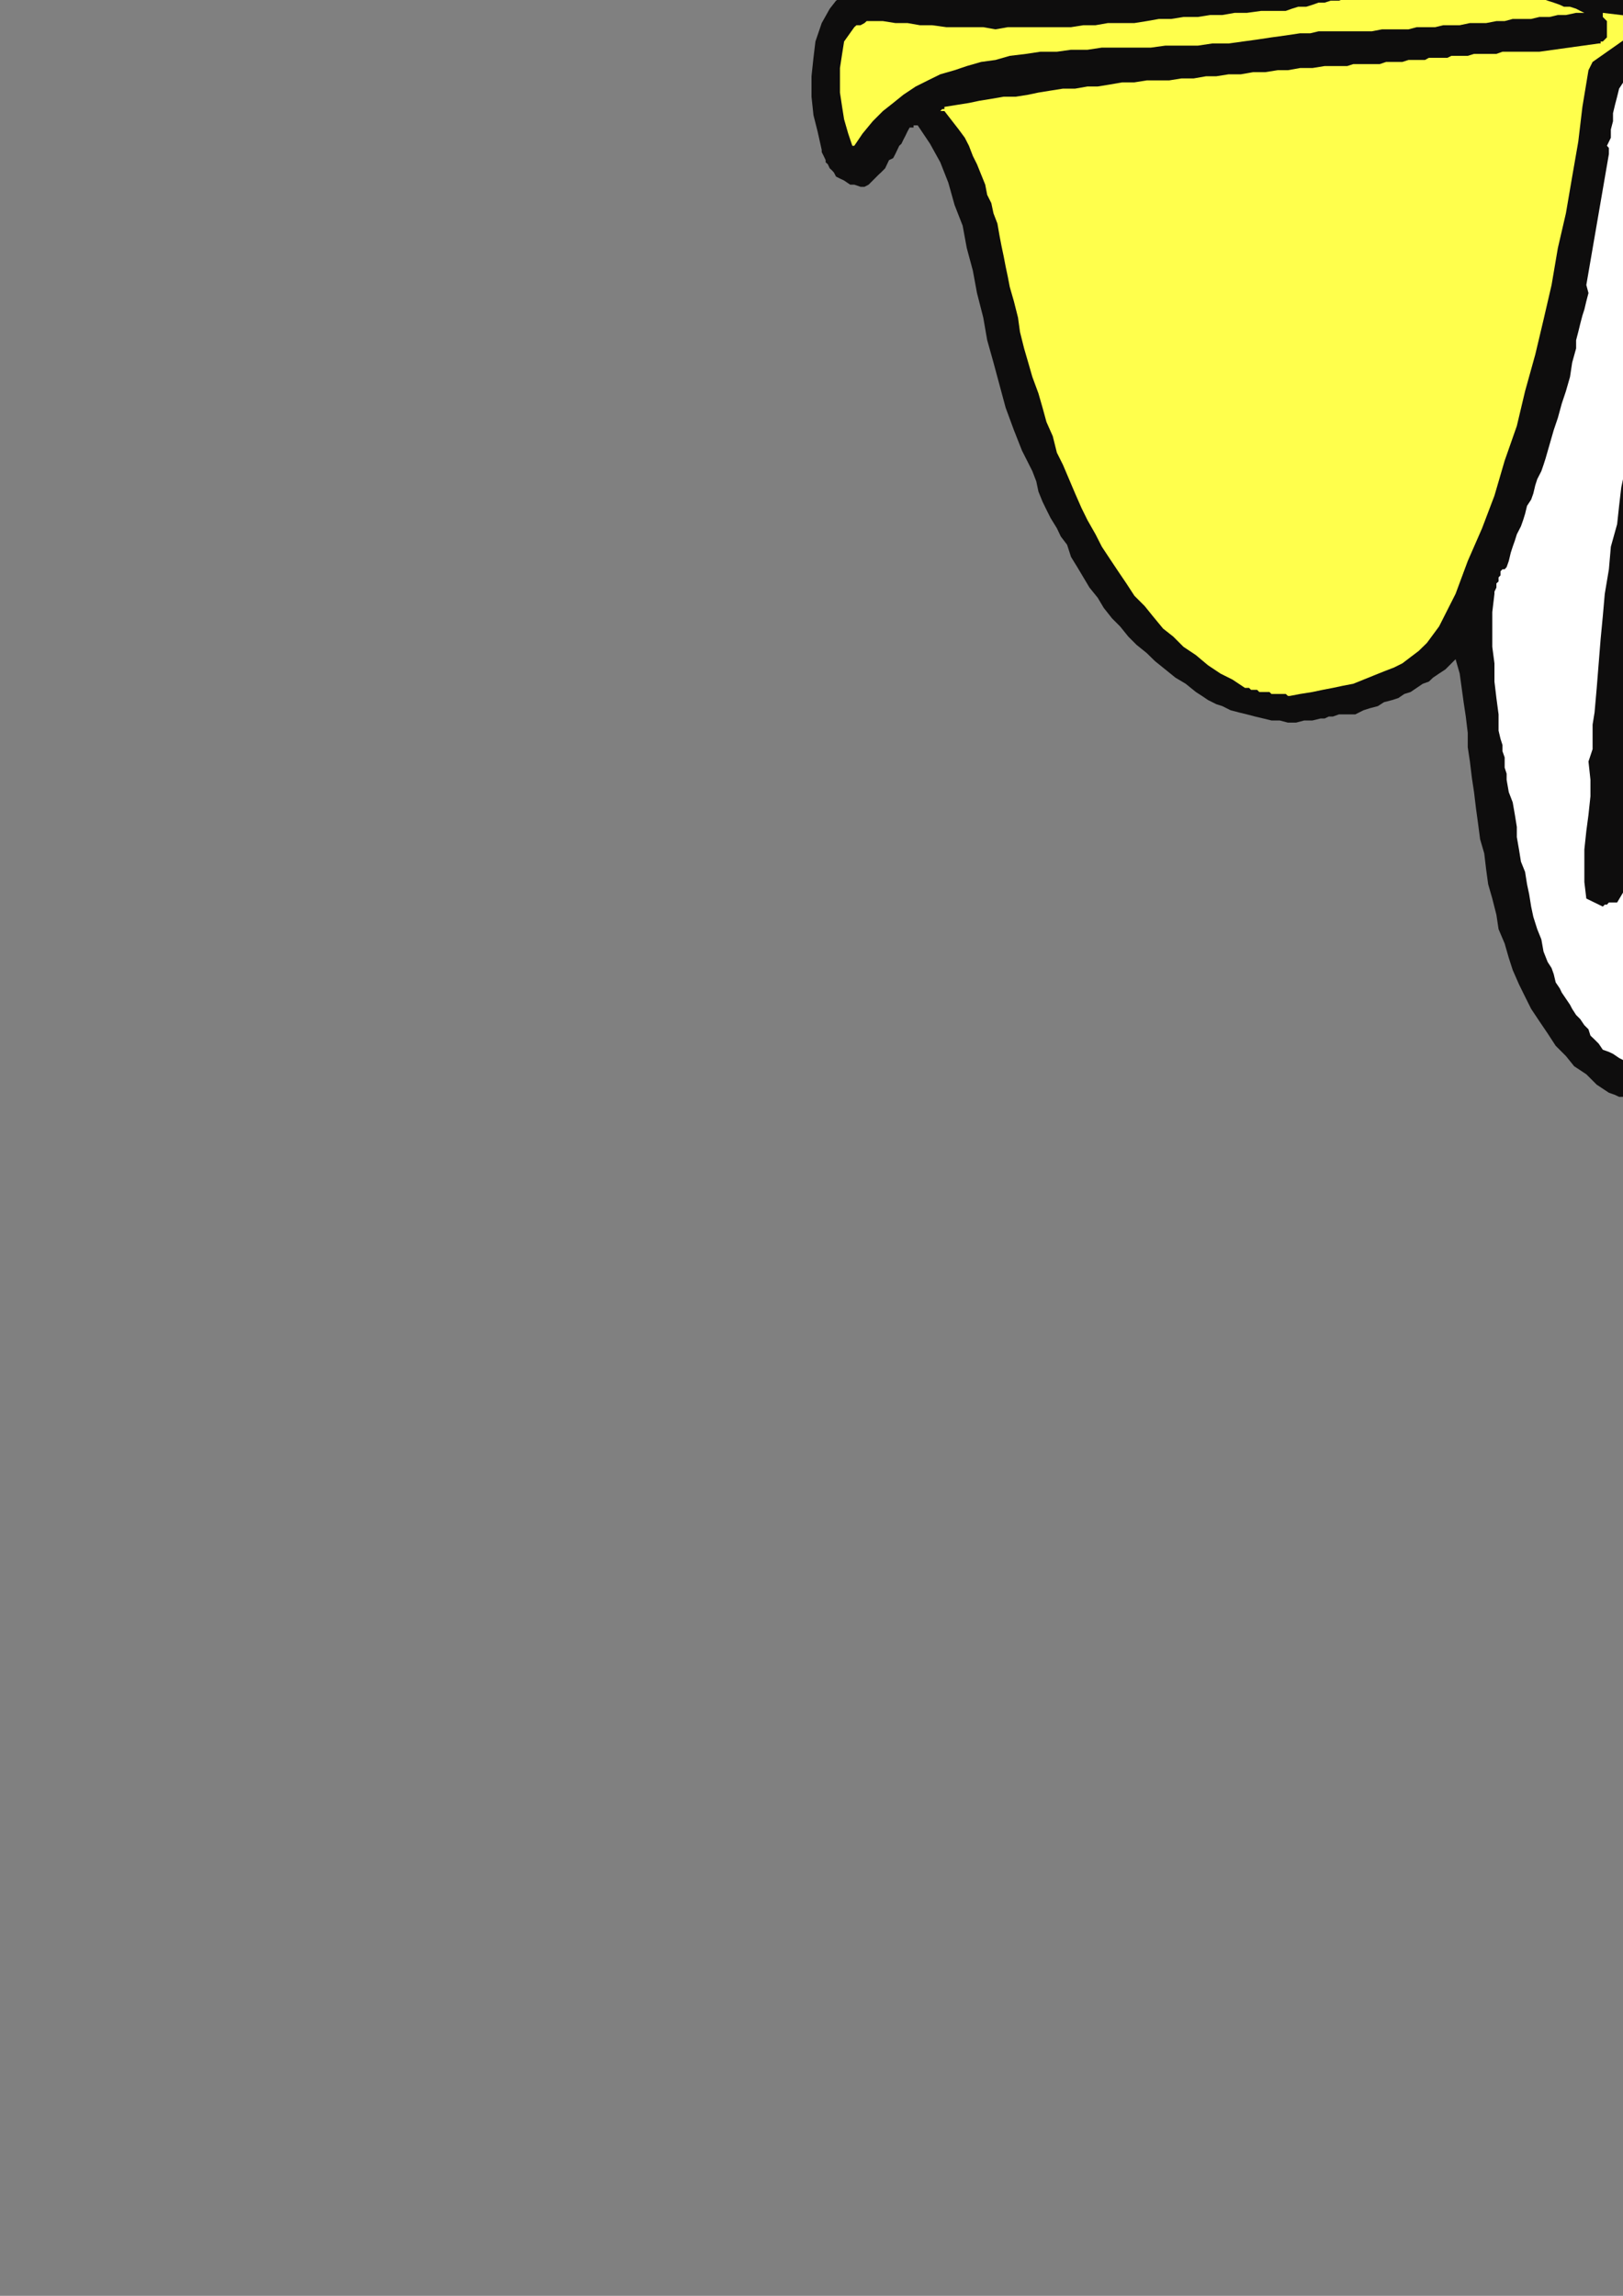
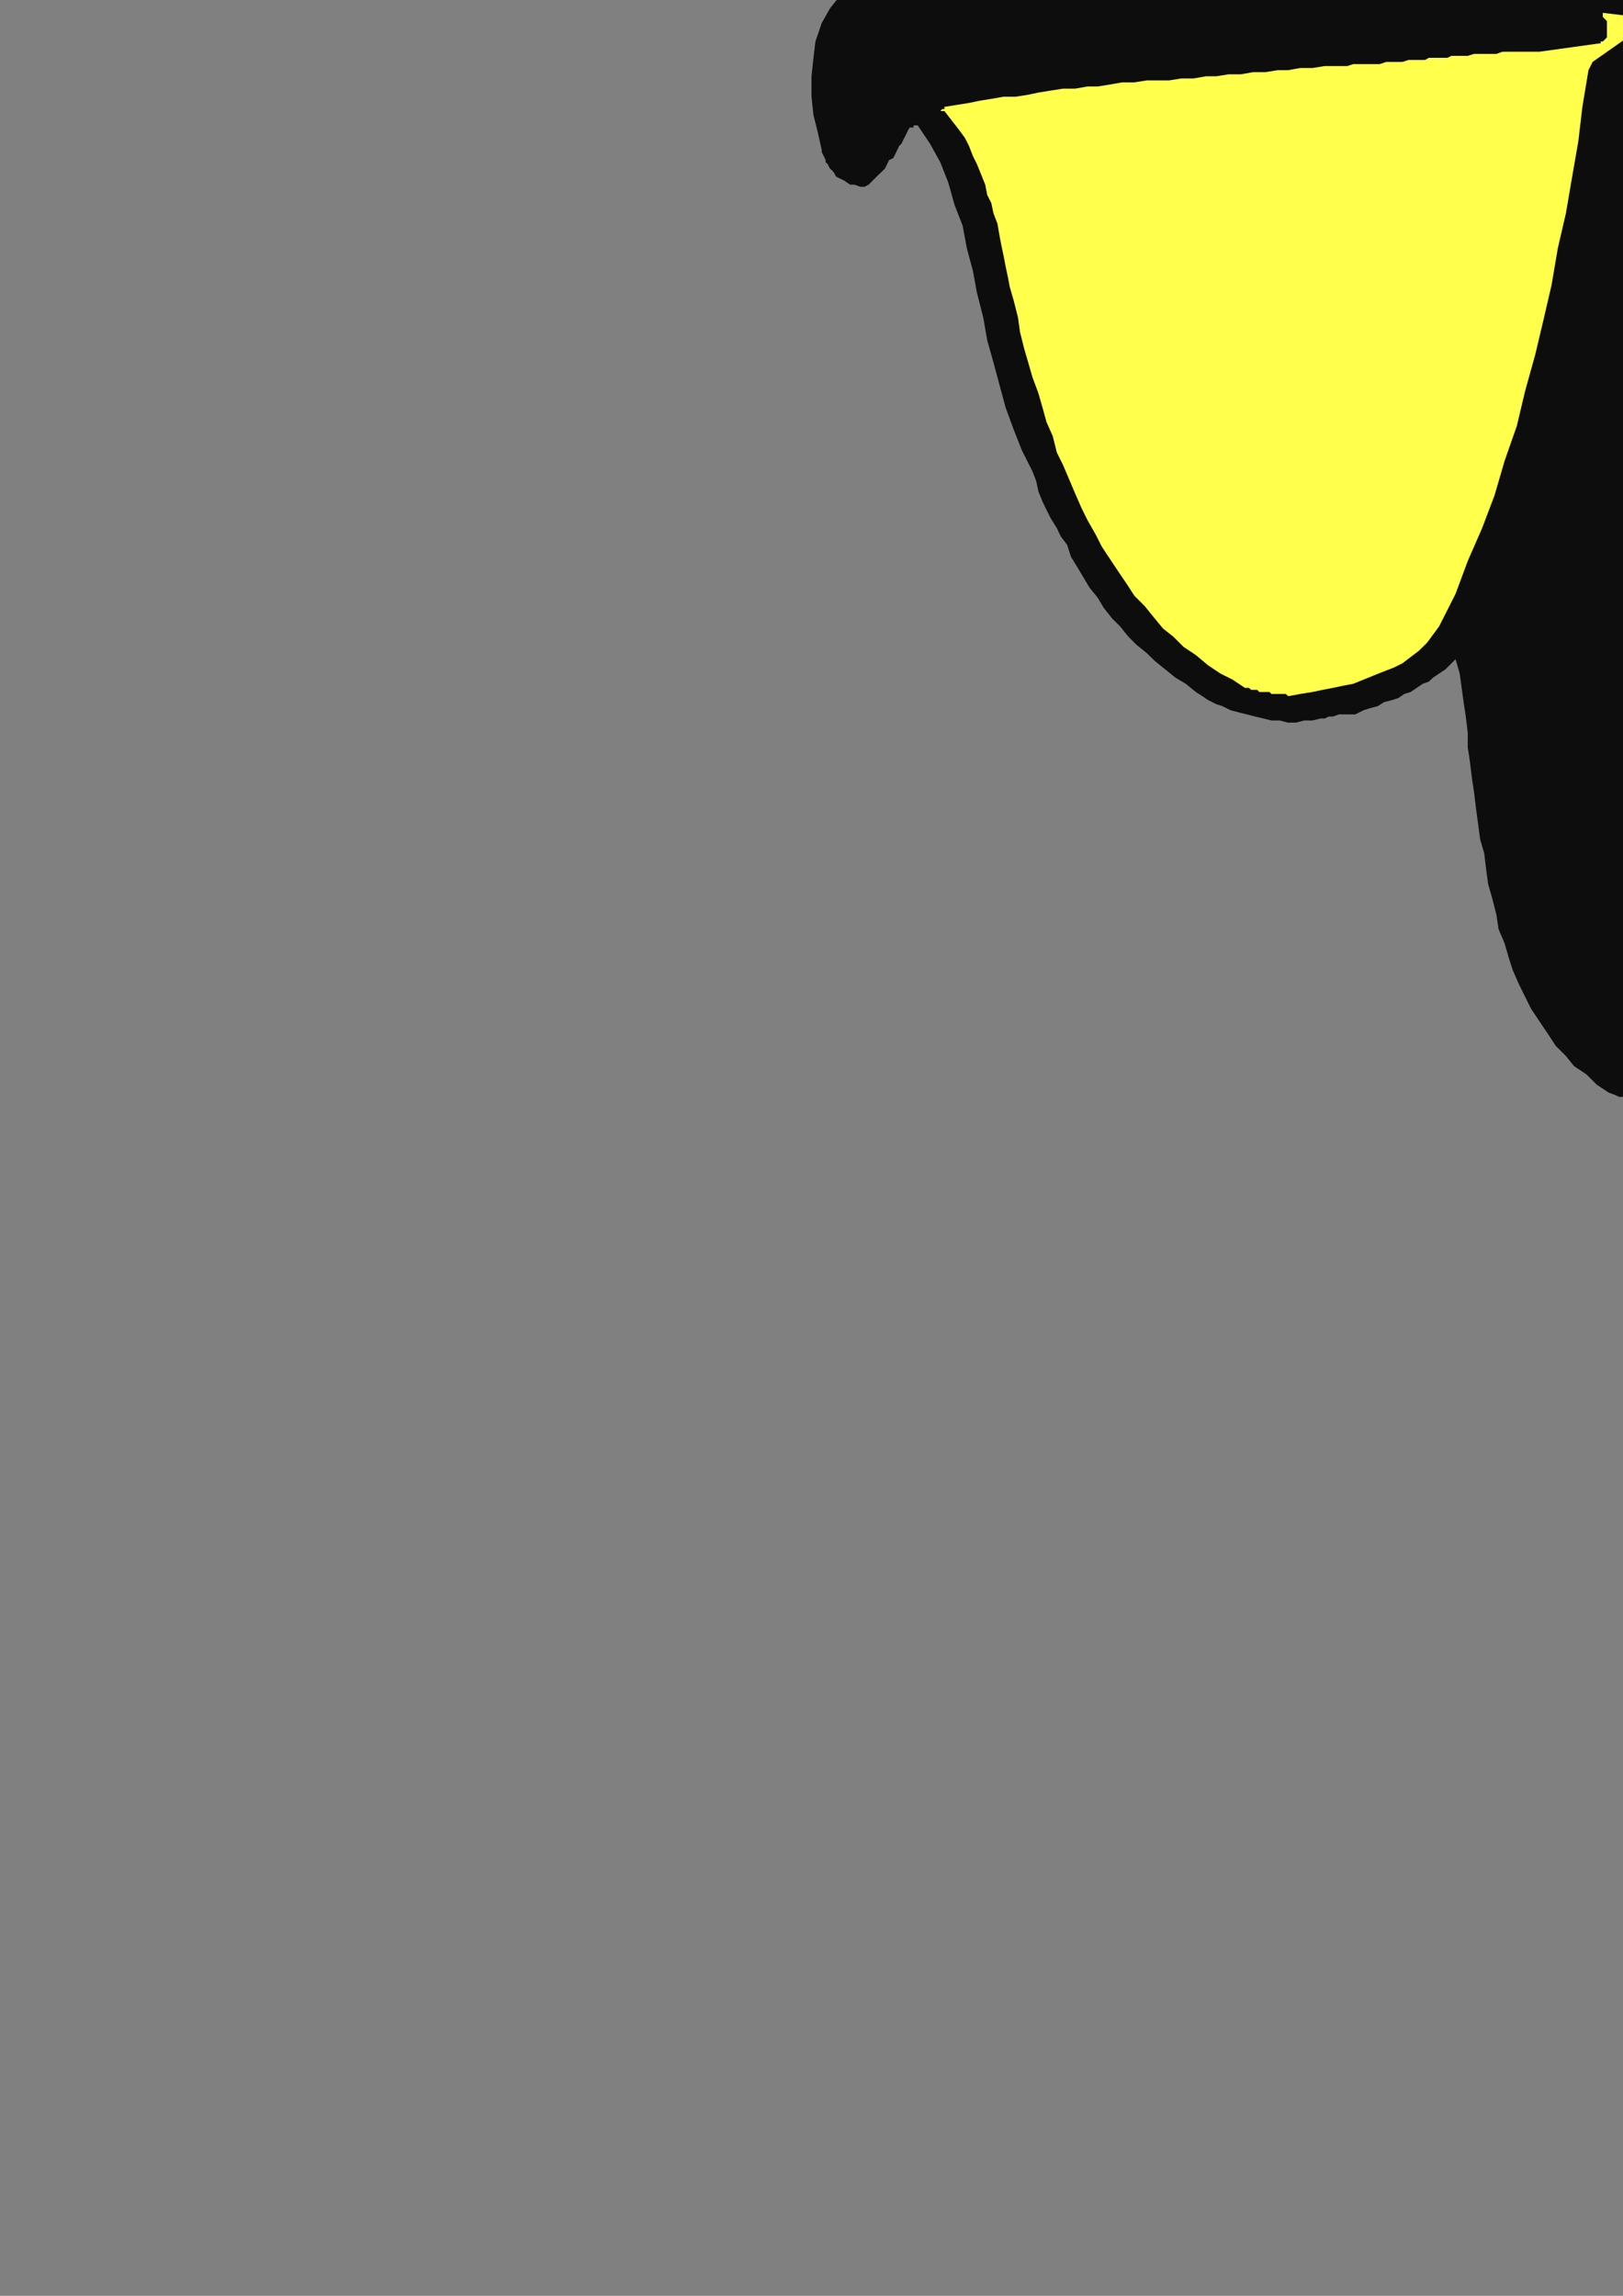
<svg xmlns="http://www.w3.org/2000/svg" height="841.89pt" viewBox="0 0 595.276 841.89" width="595.276pt" version="1.1" id="70fa6540-f60c-11ea-9814-dcc15c148e23">
  <rect x="0" y="0" width="595.276" height="841.89" fill="#808080" stroke="none" />
  <g>
    <g>
      <path style="fill:#0e0d0d;" d="M 969.614,420.945 L 976.382,420.945 976.382,420.945 977.102,420.225 977.102,420.225 977.822,419.505 977.822,419.505 978.614,418.713 978.614,417.993 979.334,417.993 979.334,416.481 979.334,415.761 979.334,414.249 979.334,413.457 979.334,411.945 978.614,411.225 977.822,410.505 977.102,409.713 891.638,404.457 893.078,402.225 894.59,400.713 896.102,399.201 897.614,397.761 899.846,396.249 902.078,394.737 903.59,393.225 905.822,391.713 908.126,390.201 910.358,388.761 911.87,387.249 914.102,385.737 916.334,384.225 917.846,382.713 919.358,380.481 920.87,378.969 928.358,373.713 929.87,372.201 931.382,370.761 932.102,369.969 933.614,368.457 935.126,366.945 936.638,366.225 938.078,364.713 938.87,363.201 940.382,361.761 941.822,360.249 942.614,358.737 944.126,357.225 944.846,355.713 946.358,354.201 947.078,352.761 947.87,351.249 948.59,349.737 949.382,349.737 950.102,348.945 950.102,348.225 950.822,345.201 952.334,342.969 953.126,340.737 953.846,337.713 954.638,335.481 955.358,332.457 954.638,329.505 953.846,326.481 950.822,326.481 947.078,326.481 944.126,326.481 940.382,326.481 937.358,326.481 933.614,326.481 930.59,326.481 926.846,326.481 923.102,325.761 920.078,325.761 916.334,324.969 912.59,324.969 909.638,324.249 905.822,323.457 902.87,322.737 899.126,321.945 898.334,321.225 896.822,321.225 896.102,321.225 895.382,321.225 893.87,321.225 893.078,321.225 892.358,321.225 890.846,321.225 890.126,321.225 889.334,321.225 888.614,320.505 887.102,320.505 886.382,319.713 886.382,319.713 885.59,318.993 884.87,318.201 884.87,317.481 884.87,317.481 884.87,316.761 884.87,316.761 887.102,315.969 888.614,314.457 890.846,313.737 892.358,312.945 894.59,312.225 896.822,311.505 898.334,310.713 900.638,309.993 902.078,309.201 904.382,308.481 906.614,307.761 908.126,306.969 910.358,306.249 912.59,305.457 914.102,304.737 916.334,303.945 917.846,303.225 918.638,302.505 920.078,302.505 921.59,301.713 923.102,301.713 923.822,300.993 925.334,300.993 926.846,300.201 928.358,299.481 929.87,299.481 930.59,298.761 932.102,298.761 933.614,297.969 935.126,297.969 936.638,297.249 937.358,297.249 938.078,297.249 938.078,297.249 938.078,296.457 938.87,295.737 938.87,295.737 938.87,295.737 938.87,294.945 939.59,294.225 937.358,291.201 935.126,288.969 932.822,286.737 930.59,284.505 927.638,282.201 925.334,279.969 923.102,278.457 920.078,276.225 917.846,274.713 914.822,273.201 912.59,271.761 909.638,270.249 906.614,268.737 904.382,266.505 901.358,264.993 898.334,263.481 894.59,261.969 890.846,260.457 887.102,258.945 882.638,257.505 878.822,256.713 875.078,255.201 870.614,253.761 866.87,252.249 863.846,250.737 860.102,248.505 857.078,246.993 854.126,244.761 851.102,241.737 848.87,239.505 846.638,236.481 845.126,232.737 844.334,231.225 843.614,230.505 842.822,228.993 842.102,228.201 840.59,227.481 839.87,226.761 838.358,225.969 837.638,225.249 833.102,219.201 833.102,219.201 832.382,218.481 831.59,218.481 830.87,217.761 830.078,216.969 829.358,216.249 828.638,215.457 827.846,214.737 826.334,213.945 825.614,213.225 824.822,212.505 824.102,210.993 822.59,210.201 821.87,209.481 821.078,208.761 819.638,207.969 818.846,207.249 817.334,206.457 816.614,205.737 815.102,204.945 812.87,203.505 811.358,201.993 809.126,200.481 806.822,198.969 805.382,197.457 803.078,195.945 800.846,194.505 798.614,192.993 796.382,192.201 794.078,190.761 792.638,189.249 790.334,187.737 788.102,186.225 785.87,184.713 783.638,183.993 782.126,182.481 779.102,180.969 776.078,179.457 773.126,178.737 770.102,177.225 767.078,176.505 763.334,174.993 760.382,174.201 757.358,172.761 754.334,171.969 751.382,171.249 748.358,169.737 744.614,168.945 741.59,168.225 738.638,167.505 735.614,166.713 731.87,165.993 728.846,165.201 725.822,165.201 722.87,164.481 719.126,163.761 716.102,163.761 713.078,162.969 709.334,162.969 706.382,162.249 703.358,162.249 699.614,162.249 696.59,162.249 693.638,162.249 690.614,162.249 686.87,162.249 683.846,162.249 680.822,162.249 678.59,162.969 675.638,163.761 673.334,164.481 671.102,164.481 668.078,165.201 665.846,165.993 663.614,166.713 661.382,167.505 658.358,168.225 656.126,168.945 653.822,169.737 651.59,170.457 649.358,171.249 647.126,172.761 644.822,173.481 642.59,174.993 639.638,176.505 635.822,178.737 632.87,181.761 629.846,183.993 627.614,186.225 624.59,189.249 621.638,192.201 619.334,195.225 617.102,198.249 614.87,201.201 612.638,204.945 610.334,207.969 608.102,210.993 606.59,213.945 604.358,216.969 602.846,220.713 602.126,214.737 602.126,207.969 602.846,201.993 604.358,195.225 605.87,189.249 607.382,182.481 608.822,176.505 609.614,170.457 620.846,116.457 626.822,93.201 642.59,54.969 647.126,46.761 647.846,45.249 648.638,44.457 650.078,42.945 650.87,41.505 651.59,40.713 653.102,39.201 653.822,37.761 654.614,36.969 656.846,34.737 659.078,32.505 661.382,30.201 662.822,28.761 665.126,27.249 667.358,25.737 669.59,24.225 672.614,23.505 674.846,21.993 677.078,20.481 679.382,19.761 680.822,18.249 683.126,16.737 685.358,15.225 687.59,12.993 689.102,10.761 688.382,6.225 688.382,6.225 688.382,5.505 688.382,4.713 689.102,4.713 703.358,-7.239 706.382,-11.775 706.382,-12.495 706.382,-13.287 706.382,-14.007 705.59,-14.799 705.59,-15.519 704.87,-16.239 704.87,-16.239 704.078,-17.031 703.358,-17.031 702.638,-17.031 701.846,-17.031 701.846,-17.751 701.126,-17.751 701.126,-17.751 700.334,-18.543 700.334,-18.543 701.126,-28.263 703.358,-32.007 702.638,-35.751 697.382,-38.055 694.358,-36.543 693.638,-36.543 692.846,-36.543 692.846,-37.263 692.126,-38.055 691.334,-44.031 690.614,-44.031 690.614,-44.751 689.822,-44.751 689.102,-44.751 688.382,-45.543 688.382,-45.543 687.59,-45.543 686.87,-45.543 684.638,-45.543 682.334,-44.751 680.102,-44.751 677.87,-44.751 675.638,-44.751 673.334,-44.031 671.102,-44.031 668.87,-44.031 666.638,-44.751 664.334,-44.751 662.102,-44.751 659.87,-45.543 657.638,-45.543 655.334,-46.263 653.102,-47.055 650.87,-47.775 649.358,-48.495 647.126,-48.495 644.822,-48.495 643.382,-48.495 641.078,-48.495 638.846,-48.495 636.614,-47.775 635.102,-47.775 632.87,-47.055 631.358,-47.055 629.126,-46.263 626.822,-45.543 625.382,-45.543 623.078,-44.751 621.638,-44.031 619.334,-44.031 617.822,-43.239 615.59,-42.519 614.078,-41.799 611.846,-41.007 610.334,-41.007 608.822,-40.287 606.59,-40.287 605.078,-39.495 602.846,-39.495 601.334,-39.495 599.102,-39.495 597.59,-39.495 595.358,-39.495 593.846,-39.495 592.334,-39.495 590.102,-39.495 588.59,-39.495 586.358,-39.495 584.846,-39.495 582.614,-39.495 581.102,-39.495 579.59,-38.775 577.358,-38.775 575.846,-38.775 573.614,-38.775 572.102,-38.775 570.59,-38.775 568.358,-38.055 566.846,-38.055 564.614,-38.055 563.102,-37.263 561.59,-36.543 559.358,-35.751 557.126,-34.239 555.614,-32.007 553.382,-30.495 551.87,-28.263 550.358,-26.031 549.638,-23.007 548.846,-20.775 548.846,-18.543 548.846,-17.031 548.126,-15.519 548.126,-14.007 545.822,-14.007 544.382,-13.287 542.87,-13.287 540.638,-13.287 539.126,-13.287 536.822,-13.287 535.382,-13.287 533.078,-13.287 531.638,-13.287 529.334,-12.495 527.822,-12.495 525.59,-12.495 524.078,-12.495 521.846,-12.495 520.334,-11.775 518.102,-11.775 513.638,-11.055 508.382,-10.263 503.126,-10.263 498.59,-9.543 493.334,-8.751 488.87,-8.751 483.614,-8.031 478.358,-7.239 473.822,-7.239 468.638,-6.519 464.102,-5.799 458.846,-5.799 453.59,-5.007 449.126,-5.007 443.87,-4.287 439.334,-4.287 434.078,-3.495 429.614,-3.495 424.358,-2.775 419.102,-2.775 414.638,-2.055 409.382,-2.055 404.846,-2.055 399.59,-2.055 395.126,-1.263 389.87,-1.263 385.334,-1.263 380.078,-1.263 374.822,-1.263 370.358,-1.263 365.102,-0.543 360.638,-0.543 359.126,-1.263 358.334,-1.263 357.614,-1.263 356.822,-1.263 355.382,-1.263 354.59,-1.263 353.87,-1.263 353.87,-1.263 350.126,-1.263 347.102,-0.543 344.078,-1.263 340.334,-1.263 337.382,-2.055 333.638,-2.055 330.614,-2.775 327.59,-3.495 323.846,-3.495 320.822,-3.495 317.87,-3.495 314.846,-3.495 311.822,-2.775 308.87,-1.263 306.638,0.249 304.334,3.201 301.382,8.457 299.078,15.225 298.358,21.201 297.638,27.969 297.638,35.457 298.358,42.225 299.87,48.201 301.382,54.969 301.382,55.761 302.102,57.201 302.822,58.713 302.822,59.505 303.614,60.225 304.334,61.737 305.126,62.457 305.846,63.249 306.638,64.761 308.078,65.481 309.59,66.201 311.822,67.713 313.334,67.713 315.638,68.505 317.078,68.505 318.59,67.713 320.102,66.201 320.822,65.481 322.334,63.969 323.126,63.249 324.638,61.737 325.358,60.225 326.078,58.713 327.59,57.993 328.382,56.481 329.102,54.969 329.822,53.457 330.614,52.737 331.334,51.225 332.126,49.713 332.846,48.201 333.638,46.761 334.358,46.761 334.358,46.761 335.078,46.761 335.078,45.969 335.87,45.969 335.87,45.969 336.59,45.969 336.59,45.969 341.126,52.737 344.87,59.505 347.822,66.993 350.126,75.201 353.078,82.761 354.59,90.969 356.822,99.249 358.334,107.457 360.638,116.457 362.078,124.737 364.382,132.945 366.614,141.225 368.846,149.505 371.87,157.713 374.822,165.201 378.638,172.761 380.078,176.505 380.87,180.249 382.382,183.993 383.822,186.945 385.334,189.969 387.638,193.713 389.078,196.737 391.382,199.761 392.822,204.225 395.126,207.969 397.358,211.713 399.59,215.457 402.614,219.201 404.846,222.945 407.87,226.761 410.822,229.713 413.846,233.457 416.87,236.481 420.614,239.505 423.638,242.457 427.382,245.481 431.126,248.505 434.87,250.737 438.614,253.761 440.846,255.201 443.078,256.713 446.102,258.225 448.334,258.945 451.358,260.457 454.382,261.249 457.334,261.969 460.358,262.761 463.382,263.481 466.334,264.201 469.358,264.201 472.382,264.993 475.334,264.993 478.358,264.201 481.382,264.201 484.334,263.481 485.846,263.481 487.358,262.761 488.87,262.761 491.102,261.969 492.614,261.969 494.126,261.969 495.638,261.969 497.078,261.969 500.102,260.457 502.334,259.737 505.358,258.945 507.59,257.505 510.614,256.713 512.846,255.993 515.078,254.481 517.382,253.761 519.614,252.249 521.846,250.737 524.078,249.945 525.59,248.505 527.822,246.993 530.126,245.481 532.358,243.249 533.87,241.737 535.382,246.993 536.102,252.249 536.822,257.505 537.614,262.761 538.334,268.737 538.334,273.993 539.126,279.249 539.846,285.225 540.638,290.481 541.358,296.457 542.078,301.713 542.87,307.761 544.382,312.945 545.102,318.993 545.822,324.249 547.334,329.505 548.846,335.481 549.638,340.737 551.87,345.993 553.382,351.249 554.822,355.713 557.126,360.969 559.358,365.505 561.59,369.969 564.614,374.505 567.638,378.969 570.59,383.505 574.334,387.249 577.358,390.993 581.822,393.945 585.638,397.761 590.102,400.713 592.334,401.505 593.846,402.225 595.358,402.225 597.59,402.945 599.102,402.945 600.614,403.737 602.846,403.737 604.358,403.737 606.59,404.457 608.102,404.457 609.614,404.457 611.846,405.249 613.358,405.249 614.87,405.249 617.102,405.969 618.614,405.969 698.102,407.481 969.614,420.945 Z" />
-       <path style="fill:#0e0d0d;" d="M 996.614,416.481 L 1062.638,416.481 1063.358,416.481 1063.358,416.481 1064.078,416.481 1064.078,415.761 1061.126,407.481 1058.102,406.761 1055.078,405.969 1051.334,405.969 1048.382,405.969 1045.358,405.969 1041.614,405.969 1038.59,405.969 1034.846,405.969 1031.822,405.969 1028.078,406.761 1025.126,406.761 1021.382,406.761 1018.358,406.761 1014.614,406.761 1011.59,406.761 1007.846,405.969 1007.126,405.969 1005.614,405.969 1004.822,405.969 1003.382,405.969 1002.59,405.969 1001.078,405.969 1000.358,405.969 998.846,405.969 997.334,405.969 996.614,406.761 995.822,406.761 994.382,406.761 993.59,406.761 992.078,407.481 991.358,407.481 989.846,407.481 989.126,408.201 989.126,409.713 989.126,410.505 989.126,411.225 989.126,411.945 989.846,412.737 990.638,413.457 990.638,414.249 991.358,414.969 992.078,414.969 992.87,415.761 993.59,415.761 994.382,416.481 995.102,416.481 995.822,416.481 996.614,416.481 Z" />
      <path style="fill:#ffffff;" d="M 851.822,401.505 L 856.358,401.505 860.102,401.505 863.846,400.713 867.59,399.993 870.614,398.481 874.358,396.969 877.382,395.457 880.334,393.225 883.358,390.993 886.382,388.761 889.334,386.457 892.358,384.225 895.382,381.993 898.334,379.761 901.358,377.457 904.382,375.225 907.334,372.993 909.638,371.481 911.87,369.249 914.102,366.945 917.126,365.505 919.358,363.201 921.59,360.969 923.822,358.737 926.126,356.505 928.358,354.201 930.59,351.969 932.822,349.737 935.126,347.505 936.638,345.201 938.078,342.249 939.59,339.945 937.358,339.945 935.846,339.225 933.614,339.225 931.382,339.225 929.87,339.225 927.638,338.505 925.334,338.505 923.822,338.505 921.59,338.505 919.358,337.713 917.126,337.713 914.822,337.713 913.382,337.713 911.078,336.993 908.846,336.993 906.614,336.993 905.102,336.201 902.87,336.201 900.638,336.201 899.126,335.481 896.822,335.481 894.59,334.761 893.078,333.969 890.846,333.969 889.334,333.249 887.102,332.457 885.59,331.737 884.078,330.945 882.638,330.225 881.126,329.505 879.614,327.993 878.102,327.201 873.638,322.737 871.334,323.457 869.102,324.249 866.87,324.969 864.638,325.761 862.334,327.201 860.102,327.993 857.87,329.505 855.638,330.225 853.334,331.737 851.102,332.457 849.59,333.249 847.358,334.761 845.126,335.481 842.822,336.993 840.59,337.713 838.358,339.225 836.846,339.945 835.334,340.737 833.822,341.457 832.382,342.249 830.87,342.969 829.358,343.761 827.846,344.481 826.334,345.201 824.822,345.201 823.382,345.993 821.87,346.713 820.358,348.225 818.846,348.945 817.334,349.737 815.822,350.457 814.382,351.249 810.638,353.481 806.822,355.713 802.358,358.737 798.614,360.249 794.078,362.481 790.334,364.713 785.87,366.945 782.126,369.249 777.59,370.761 773.126,372.993 769.382,375.225 764.846,376.737 760.382,378.969 755.846,380.481 751.382,381.993 746.846,383.505 742.382,384.945 737.846,386.457 733.382,387.249 728.126,388.761 723.59,389.481 719.126,390.993 714.59,391.713 709.334,392.505 704.87,392.505 699.614,393.225 695.078,393.225 690.614,393.225 685.358,393.225 680.822,393.225 675.638,393.225 671.102,392.505 851.822,401.505 Z" />
-       <path style="fill:#ffffff;" d="M 654.614,393.225 L 660.59,392.505 658.358,392.505 656.126,392.505 653.822,392.505 651.59,391.713 649.358,390.993 647.126,390.993 644.822,390.201 642.59,389.481 640.358,388.761 638.846,387.969 636.614,386.457 634.382,385.737 632.87,384.225 630.638,383.505 629.126,381.993 627.614,380.481 625.382,376.737 623.078,372.993 620.846,369.249 618.614,364.713 617.102,360.249 615.59,355.713 614.87,351.249 613.358,346.713 612.638,341.457 612.638,336.993 611.846,332.457 611.846,327.993 611.846,322.737 612.638,318.201 612.638,313.737 613.358,309.201 614.078,304.737 614.87,300.993 616.382,296.457 617.102,291.993 617.822,287.457 619.334,283.713 620.126,279.249 621.638,274.713 622.358,270.969 623.87,266.505 624.59,261.969 626.102,258.225 626.822,253.761 628.334,249.225 629.126,245.481 630.638,240.945 630.638,240.225 631.358,240.225 631.358,239.505 632.078,238.713 632.078,238.713 632.87,237.993 633.59,237.201 634.382,237.201 635.822,237.201 636.614,237.993 638.126,238.713 638.846,239.505 639.638,240.225 640.358,241.737 641.078,242.457 641.87,243.969 641.87,246.993 641.87,249.945 641.078,252.969 640.358,255.993 639.638,258.945 638.846,261.969 638.126,264.993 637.334,267.945 635.822,270.969 635.102,273.993 634.382,276.225 634.382,279.249 633.59,282.201 632.87,284.505 632.078,287.457 631.358,289.761 629.126,297.969 627.614,306.249 626.822,314.457 625.382,321.945 625.382,330.225 625.382,337.713 626.102,345.993 628.334,353.481 632.87,366.225 636.614,372.201 637.334,372.993 638.126,374.505 639.638,375.225 640.358,375.945 641.87,376.737 643.382,377.457 644.102,378.249 645.614,378.249 647.126,378.969 648.638,379.761 650.078,379.761 651.59,379.761 653.102,380.481 654.614,380.481 656.126,380.481 657.638,380.481 659.87,381.201 662.102,381.201 664.334,381.201 666.638,381.201 669.59,381.201 671.822,381.201 674.126,381.201 676.358,381.201 678.59,381.201 680.822,381.201 683.126,381.201 685.358,381.201 687.59,381.201 689.102,381.201 691.334,381.201 693.638,381.201 695.87,381.201 698.102,381.201 700.334,381.201 702.638,380.481 704.87,380.481 707.102,380.481 709.334,380.481 711.638,380.481 713.87,379.761 716.102,379.761 718.334,379.761 720.638,379.761 722.87,378.969 725.102,378.969 727.334,378.969 729.638,378.249 731.87,377.457 734.102,376.737 737.126,375.945 739.358,375.225 741.59,373.713 743.822,372.993 746.126,372.201 749.078,371.481 751.382,369.969 753.614,369.249 755.846,368.457 758.078,366.945 760.382,366.225 762.614,364.713 764.846,363.993 767.078,362.481 769.382,361.761 771.614,360.249 773.846,359.457 776.078,358.737 778.382,357.225 780.614,355.713 782.846,354.993 785.078,353.481 786.59,352.761 788.822,351.249 791.126,350.457 793.358,348.945 795.59,348.225 797.822,346.713 800.126,345.993 802.358,344.481 805.382,342.969 809.126,340.737 812.078,339.225 815.822,336.993 819.638,335.481 822.59,333.249 826.334,331.737 830.078,329.505 833.822,327.993 836.846,326.481 840.59,324.249 844.334,322.737 847.358,321.225 851.102,318.993 854.846,317.481 858.59,315.969 862.334,313.737 866.078,312.225 869.822,310.713 873.638,309.201 877.382,307.761 881.126,305.457 884.87,303.945 888.614,302.505 892.358,300.993 896.102,299.481 899.846,297.969 904.382,296.457 908.126,294.945 912.59,293.505 916.334,291.993 920.078,290.481 918.638,288.249 916.334,286.737 914.102,285.225 912.59,283.713 910.358,282.201 908.126,280.761 905.822,279.249 903.59,277.737 901.358,276.945 899.126,275.505 896.822,273.993 894.59,273.201 891.638,271.761 889.334,270.969 887.102,270.249 884.078,268.737 881.846,267.945 878.822,267.225 876.59,265.713 873.638,264.993 871.334,264.201 868.382,263.481 866.078,261.969 863.126,261.249 860.822,260.457 857.87,259.737 854.846,258.945 852.614,258.225 849.59,257.505 846.638,256.713 844.334,255.201 841.382,254.481 838.358,253.761 835.334,253.761 833.102,252.969 830.078,252.249 827.126,251.457 824.102,250.737 821.078,249.945 818.846,249.945 815.822,249.225 812.87,248.505 809.846,247.713 806.822,247.713 804.59,246.993 801.638,246.993 798.614,246.201 796.382,246.201 794.87,245.481 794.078,244.761 793.358,243.969 793.358,243.249 792.638,241.737 792.638,240.225 793.358,239.505 793.358,237.993 794.87,237.201 796.382,236.481 797.822,236.481 799.334,235.761 800.846,235.761 802.358,235.761 803.87,235.761 805.382,235.761 807.614,235.761 809.126,236.481 810.638,236.481 812.87,236.481 814.382,237.201 815.822,237.201 818.126,237.201 819.638,237.201 820.358,237.993 821.87,237.993 822.59,237.993 823.382,238.713 824.822,238.713 825.614,239.505 827.126,239.505 827.846,240.225 828.638,240.225 830.078,240.225 830.87,240.945 832.382,240.945 833.102,240.945 833.822,240.945 835.334,240.945 836.126,240.945 811.358,216.249 808.334,213.945 805.382,210.993 802.358,208.761 799.334,206.457 796.382,204.225 792.638,201.993 789.614,199.761 785.87,197.457 782.126,195.225 778.382,192.993 774.638,191.481 770.822,189.249 767.078,187.737 763.334,186.225 758.87,184.713 755.126,183.201 750.59,181.761 746.846,180.249 742.382,179.457 738.638,177.945 734.102,177.225 729.638,176.505 725.102,174.993 721.358,174.993 716.822,174.201 712.358,173.481 707.822,172.761 704.078,172.761 699.614,172.761 695.078,172.761 690.614,172.761 686.87,172.761 682.334,173.481 679.382,174.201 675.638,174.993 671.822,175.713 668.078,176.505 665.126,177.225 661.382,178.737 658.358,180.249 655.334,181.761 652.382,182.481 649.358,184.713 646.334,186.225 644.102,188.457 641.078,189.969 638.846,192.201 635.822,195.225 635.102,196.737 633.59,198.249 632.078,199.761 630.638,201.201 629.846,202.713 628.334,204.225 627.614,205.737 626.102,207.249 625.382,208.761 623.87,210.201 623.078,211.713 621.638,213.225 620.846,214.737 620.126,216.249 618.614,217.761 617.822,219.201 616.382,222.945 614.87,226.761 613.358,230.505 611.846,234.249 610.334,237.993 609.614,241.737 608.102,245.481 606.59,249.225 604.358,258.225 602.846,267.225 600.614,276.225 599.102,285.225 596.87,294.225 596.078,303.225 595.358,312.225 596.078,321.225 595.358,322.737 595.358,324.969 595.358,326.481 595.358,327.201 593.126,330.945 592.334,330.945 591.614,330.945 590.822,330.945 590.822,330.945 590.102,330.945 589.382,331.737 588.59,331.737 587.87,332.457 581.822,329.505 581.102,323.457 581.102,317.481 581.102,311.505 581.822,304.737 582.614,298.761 583.334,291.993 583.334,285.945 582.614,279.249 584.126,274.713 584.126,270.249 584.126,265.713 584.846,261.249 585.638,252.249 586.358,243.249 587.078,234.249 587.87,225.969 588.59,217.761 590.102,208.761 590.822,200.481 593.126,192.201 593.846,185.505 594.638,178.737 596.078,171.969 596.87,165.201 598.382,158.505 599.822,151.737 601.334,145.761 602.846,138.993 603.638,137.481 603.638,135.969 604.358,134.457 604.358,132.945 604.358,131.505 605.078,130.713 605.078,129.201 605.87,127.761 606.59,124.737 607.382,120.993 608.102,117.969 608.822,114.225 609.614,111.201 611.126,108.249 611.846,104.505 612.638,101.481 613.358,97.737 614.078,94.713 615.59,91.761 616.382,87.945 617.102,84.993 617.822,81.969 619.334,78.225 620.126,75.201 621.638,72.249 622.358,69.225 623.87,66.201 624.59,63.249 626.102,60.945 626.822,57.993 628.334,55.761 629.846,52.737 630.638,49.713 632.078,47.481 633.59,45.249 635.102,42.945 636.614,39.993 638.126,37.761 640.358,35.457 641.87,33.945 641.87,33.225 642.59,32.505 642.59,32.505 642.59,31.713 644.822,29.481 647.126,27.969 649.358,25.737 650.87,24.225 653.822,22.713 656.126,20.481 658.358,18.969 660.59,17.457 662.822,15.945 665.126,14.505 668.078,12.993 670.382,11.481 672.614,9.969 674.846,8.457 677.078,6.945 680.102,5.505 680.102,4.713 680.102,3.993 679.382,3.201 679.382,2.481 679.382,1.761 678.59,0.969 679.382,0.249 679.382,-0.543 680.102,-2.055 681.614,-3.495 683.126,-4.287 684.638,-5.007 686.078,-5.799 687.59,-7.239 688.382,-8.751 689.102,-10.263 683.126,-14.799 683.846,-18.543 684.638,-19.263 684.638,-19.263 685.358,-20.055 686.078,-20.775 686.078,-20.775 686.87,-21.495 687.59,-22.287 687.59,-23.007 676.358,-28.263 676.358,-29.055 675.638,-30.495 675.638,-32.007 675.638,-32.799 673.334,-32.799 671.102,-32.799 668.87,-32.799 665.846,-33.519 663.614,-34.239 661.382,-34.239 658.358,-35.031 656.126,-35.751 653.822,-36.543 650.87,-37.263 648.638,-38.055 645.614,-38.055 643.382,-38.055 641.078,-38.055 638.126,-37.263 635.822,-36.543 634.382,-35.751 632.078,-35.031 629.846,-34.239 628.334,-34.239 626.102,-33.519 623.87,-32.799 622.358,-32.799 620.126,-32.007 617.822,-32.007 616.382,-31.287 614.078,-31.287 612.638,-31.287 610.334,-30.495 608.102,-30.495 606.59,-30.495 604.358,-29.775 602.126,-29.775 600.614,-29.775 598.382,-29.775 596.87,-29.055 594.638,-29.055 592.334,-29.055 590.822,-29.055 588.59,-29.055 587.078,-29.055 584.846,-29.055 582.614,-28.263 581.102,-28.263 578.87,-28.263 577.358,-28.263 575.126,-28.263 572.822,-28.263 563.102,-24.519 559.358,-13.287 578.078,-7.239 580.382,-17.751 581.102,-17.751 581.822,-17.751 582.614,-17.751 584.126,-17.751 584.846,-17.751 585.638,-17.751 586.358,-17.031 587.078,-16.239 587.87,-15.519 587.87,-15.519 588.59,-14.799 589.382,-14.007 590.102,-5.799 617.102,-4.287 623.078,-0.543 625.382,2.481 625.382,4.713 624.59,6.225 623.87,7.737 623.078,9.249 621.638,11.481 620.126,12.201 618.614,13.713 617.102,15.225 615.59,16.737 614.078,17.457 612.638,18.969 610.334,19.761 608.822,21.201 607.382,21.993 605.87,23.505 604.358,24.225 602.846,24.945 601.334,25.737 600.614,25.737 599.102,26.457 598.382,27.249 597.59,28.761 596.078,29.481 595.358,30.201 593.846,32.505 593.126,35.457 592.334,38.481 591.614,41.505 591.614,44.457 590.822,47.481 590.822,50.505 589.382,53.457 590.102,54.249 590.102,54.969 590.102,55.761 590.102,56.481 581.822,104.505 582.614,107.457 581.822,110.481 581.102,113.505 580.382,115.737 579.59,118.761 578.87,121.713 578.078,124.737 578.078,127.761 576.638,132.945 575.846,138.201 574.334,143.457 572.822,147.993 571.382,153.249 569.87,157.713 568.358,162.969 566.846,168.225 566.126,170.457 565.334,172.761 563.822,175.713 563.102,177.945 562.382,180.969 561.59,183.201 560.078,185.505 559.358,188.457 558.638,190.761 557.846,192.993 556.334,195.945 555.614,198.249 554.822,200.481 554.102,202.713 553.382,205.737 552.59,207.969 552.59,207.969 551.87,208.761 551.87,208.761 551.078,208.761 550.358,209.481 550.358,210.993 549.638,211.713 549.638,213.225 548.846,213.945 548.846,215.457 548.126,216.969 548.126,217.761 547.334,224.457 547.334,230.505 547.334,237.201 548.126,243.249 548.126,249.945 548.846,255.993 549.638,261.969 549.638,267.945 550.358,270.969 551.078,273.201 551.078,275.505 551.87,277.737 551.87,279.969 551.87,281.481 552.59,283.713 552.59,285.945 553.382,290.481 554.822,294.225 555.614,298.761 556.334,303.225 556.334,306.969 557.126,311.505 557.846,315.969 559.358,319.713 560.078,324.249 560.87,327.993 561.59,332.457 562.382,336.201 563.822,340.737 565.334,344.481 566.126,348.945 567.638,352.761 569.078,354.993 569.87,357.225 570.59,360.249 572.102,362.481 572.822,363.993 574.334,366.225 575.846,368.457 576.638,369.969 578.078,372.201 579.59,373.713 581.102,375.945 582.614,377.457 583.334,379.761 584.846,381.201 586.358,382.713 587.87,384.945 590.102,385.737 591.614,386.457 593.846,387.969 595.358,388.761 597.59,389.481 599.822,389.481 601.334,390.201 603.638,390.201 605.87,390.993 608.102,390.993 609.614,391.713 611.846,391.713 614.078,391.713 616.382,391.713 618.614,391.713 620.846,391.713 622.358,391.713 624.59,391.713 626.822,391.713 629.126,391.713 631.358,391.713 633.59,391.713 635.822,391.713 638.126,391.713 639.638,391.713 641.87,391.713 644.102,391.713 646.334,392.505 648.638,392.505 650.078,392.505 652.382,393.225 654.614,393.225 Z" />
      <path style="fill:#ffffff;" d="M 663.614,392.505 L 663.614,392.505 664.334,392.505 665.126,392.505 665.846,392.505 665.846,392.505 665.846,391.713 665.846,391.713 665.126,391.713 664.334,392.505 663.614,392.505 662.822,392.505 662.102,392.505 662.822,392.505 662.822,392.505 662.822,392.505 663.614,392.505 Z" />
      <path style="fill:#ffff4c;" d="M 473.102,255.201 L 476.846,254.481 481.382,253.761 485.126,252.969 488.87,252.249 492.614,251.457 496.358,250.737 500.102,249.225 503.846,247.713 507.59,246.201 511.334,244.761 514.358,243.249 517.382,240.945 520.334,238.713 523.358,235.761 525.59,232.737 527.822,229.713 533.87,217.761 538.334,205.737 543.59,193.713 548.126,181.761 551.87,168.945 556.334,156.201 559.358,143.457 563.102,129.993 566.126,117.249 569.078,104.505 571.382,90.969 574.334,78.225 576.638,64.761 578.87,51.945 580.382,39.201 582.614,25.737 584.126,22.713 606.59,6.945 587.87,4.713 587.87,4.713 587.87,5.505 587.87,6.225 587.87,6.225 588.59,6.945 588.59,6.945 589.382,7.737 589.382,8.457 589.382,12.993 589.382,12.993 589.382,13.713 588.59,14.505 588.59,14.505 587.87,15.225 587.078,15.225 587.078,15.945 586.358,15.945 564.614,18.969 563.102,18.969 561.59,18.969 560.078,18.969 557.846,18.969 556.334,18.969 554.822,18.969 553.382,18.969 551.078,18.969 548.846,19.761 546.614,19.761 545.102,19.761 542.87,19.761 540.638,19.761 538.334,20.481 536.822,20.481 534.59,20.481 532.358,20.481 530.846,21.201 528.614,21.201 526.382,21.201 524.078,21.201 522.638,21.993 520.334,21.993 518.102,21.993 516.59,21.993 514.358,22.713 512.126,22.713 510.614,22.713 508.382,22.713 506.078,23.505 503.846,23.505 502.334,23.505 500.102,23.505 497.87,23.505 496.358,23.505 494.126,24.225 491.822,24.225 489.59,24.225 488.078,24.225 485.846,24.225 481.382,24.945 476.846,24.945 472.382,25.737 468.638,25.737 464.102,26.457 459.638,26.457 455.102,27.249 450.638,27.249 446.102,27.969 442.358,27.969 437.822,28.761 433.358,28.761 428.822,29.481 424.358,29.481 420.614,29.481 416.078,30.201 411.614,30.201 407.078,30.993 402.614,31.713 398.87,31.713 394.334,32.505 389.87,32.505 385.334,33.225 380.87,33.945 377.126,34.737 372.59,35.457 368.126,35.457 363.59,36.249 359.126,36.969 355.382,37.761 350.846,38.481 346.382,39.201 346.382,39.993 345.59,39.993 345.59,39.993 344.87,40.713 344.87,40.713 344.078,40.713 344.078,40.713 344.078,40.713 344.078,40.713 344.078,40.713 344.87,40.713 344.87,40.713 345.59,40.713 345.59,40.713 346.382,40.713 346.382,40.713 351.638,47.481 353.87,50.505 355.382,53.457 356.822,57.201 358.334,60.225 359.846,63.969 361.358,67.713 362.078,71.457 363.59,74.481 364.382,78.225 365.822,81.969 366.614,86.505 367.334,90.249 368.126,93.993 368.846,97.737 369.638,101.481 370.358,105.225 371.87,110.481 373.382,116.457 374.102,121.713 375.614,127.761 377.126,132.945 378.638,138.201 380.87,144.249 382.382,149.505 383.822,154.761 386.126,159.945 387.638,165.993 389.87,170.457 392.102,175.713 394.334,180.969 396.638,186.225 398.87,190.761 401.822,195.945 404.126,200.481 407.078,204.945 410.102,209.481 413.126,213.945 416.078,218.481 419.822,222.225 422.846,225.969 426.59,230.505 430.334,233.457 434.078,237.201 438.614,240.225 443.078,243.969 447.614,246.993 452.078,249.225 456.614,252.249 458.126,252.249 458.846,252.969 459.638,252.969 461.078,252.969 461.87,253.761 463.382,253.761 464.102,253.761 465.614,253.761 466.334,254.481 467.126,254.481 468.638,254.481 469.358,254.481 470.078,254.481 471.59,254.481 472.382,255.201 473.102,255.201 Z" />
-       <path style="fill:#ffff4c;" d="M 313.334,53.457 L 316.358,48.993 320.102,44.457 323.846,40.713 327.59,37.761 331.334,34.737 335.87,31.713 340.334,29.481 344.87,27.249 350.126,25.737 354.59,24.225 359.846,22.713 365.102,21.993 370.358,20.481 376.334,19.761 381.59,18.969 387.638,18.969 392.822,18.249 398.87,18.249 404.126,17.457 410.102,17.457 416.078,17.457 422.126,17.457 427.382,16.737 433.358,16.737 439.334,16.737 444.59,15.945 450.638,15.945 455.822,15.225 461.078,14.505 466.334,13.713 471.59,12.993 476.846,12.201 480.59,12.201 483.614,11.481 486.638,11.481 490.382,11.481 493.334,11.481 497.078,11.481 500.102,11.481 503.126,11.481 506.87,10.761 509.822,10.761 512.846,10.761 516.59,10.761 519.614,9.969 522.638,9.969 526.382,9.969 529.334,9.249 532.358,9.249 535.382,9.249 539.126,8.457 542.078,8.457 545.102,8.457 548.846,7.737 551.87,7.737 554.822,6.945 558.638,6.945 561.59,6.945 564.614,6.225 568.358,6.225 571.382,5.505 574.334,5.505 578.078,4.713 581.102,4.713 579.59,3.993 578.078,3.201 575.846,2.481 573.614,2.481 572.102,1.761 569.87,0.969 567.638,0.249 565.334,-0.543 563.822,-1.263 561.59,-2.055 559.358,-2.775 557.126,-3.495 554.822,-4.287 552.59,-5.007 551.078,-5.799 548.846,-6.519 546.614,-5.799 544.382,-5.799 541.358,-5.799 539.126,-5.007 536.822,-5.007 533.87,-5.007 531.638,-4.287 529.334,-4.287 527.102,-4.287 524.078,-3.495 521.846,-3.495 519.614,-3.495 517.382,-3.495 515.078,-2.775 512.126,-2.775 509.822,-2.055 507.59,-2.055 505.358,-2.055 503.126,-1.263 500.102,-1.263 497.87,-1.263 495.638,-0.543 493.334,-0.543 491.102,0.249 488.078,0.249 485.846,0.969 483.614,0.969 481.382,1.761 479.078,2.481 476.126,2.481 473.822,3.201 471.59,3.993 467.126,3.993 462.59,3.993 457.334,4.713 452.87,4.713 448.334,5.505 443.87,5.505 439.334,6.225 434.078,6.225 429.614,6.945 425.078,6.945 420.614,7.737 416.078,8.457 411.614,8.457 406.358,8.457 401.822,9.249 397.358,9.249 392.822,9.969 388.358,9.969 383.822,9.969 379.358,9.969 374.102,9.969 369.638,9.969 365.102,10.761 360.638,9.969 356.102,9.969 351.638,9.969 347.102,9.969 341.846,9.249 337.382,9.249 332.846,8.457 328.382,8.457 323.846,7.737 322.334,7.737 320.822,7.737 319.382,7.737 317.87,7.737 317.078,8.457 315.638,9.249 314.126,9.249 313.334,9.969 309.59,15.225 308.87,19.761 308.078,24.945 308.078,29.481 308.078,33.945 308.87,39.201 309.59,43.737 311.102,48.993 312.614,53.457 312.614,53.457 312.614,53.457 312.614,53.457 313.334,53.457 Z" />
    </g>
  </g>
  <g>
</g>
  <g>
</g>
  <g>
</g>
</svg>